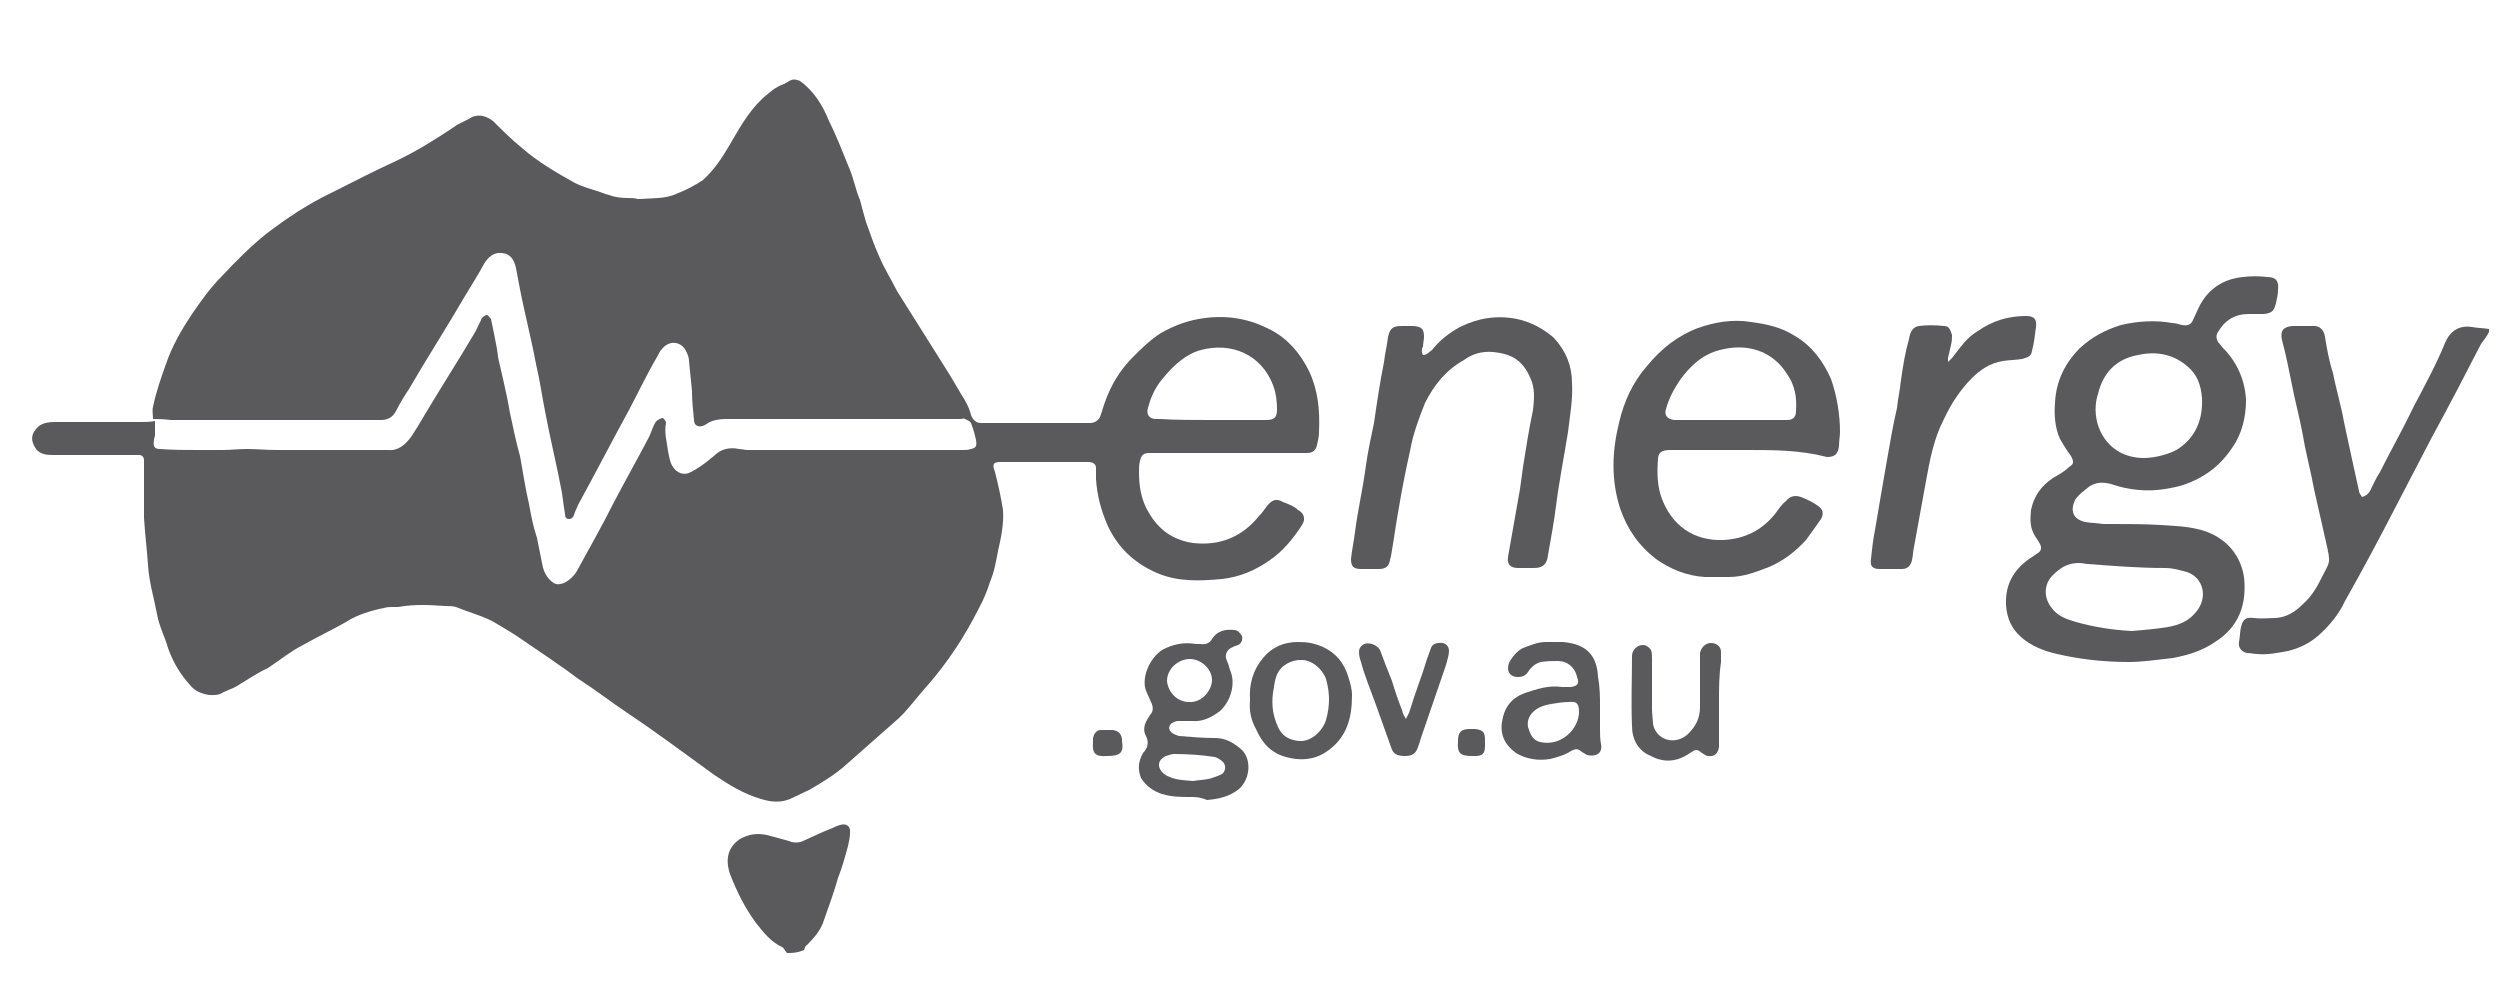
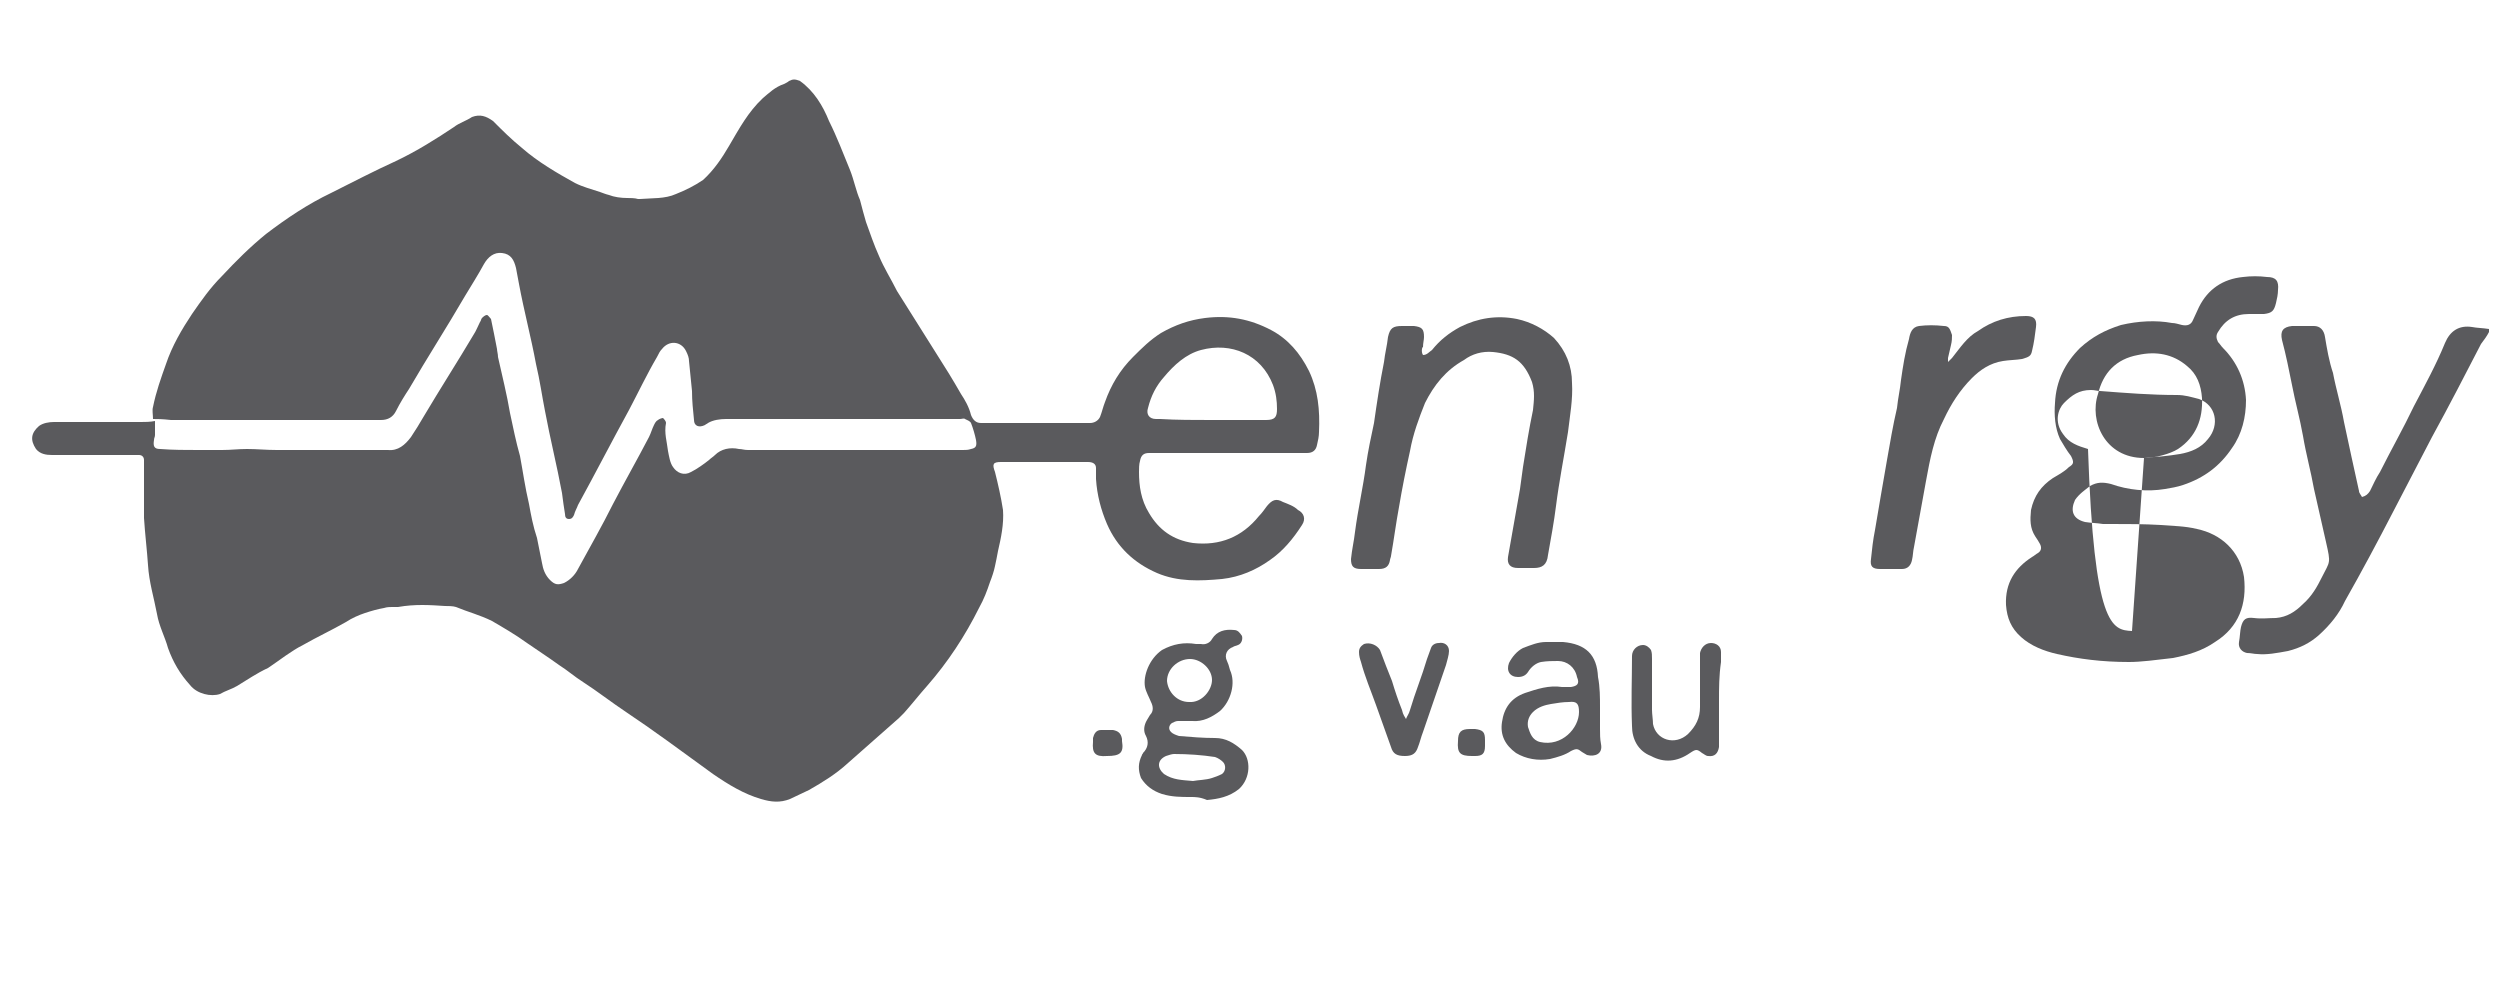
<svg xmlns="http://www.w3.org/2000/svg" id="Layer_1" x="0px" y="0px" viewBox="0 0 250 100" style="enable-background:new 0 0 250 100;" xml:space="preserve">
  <style type="text/css">	.st0{fill:#5A5A5D;}</style>
  <g id="oDvTXV_1_">
    <g>
      <path class="st0" d="M248.9,33.2c-0.2,0.4-0.5,0.8-0.8,1.2c-1.6,3.1-3.2,6.2-4.9,9.3c-1.3,2.5-2.6,5-3.9,7.5   c-1.5,2.9-3.1,5.9-4.8,8.9c-0.6,1.3-1.5,2.4-2.6,3.4c-0.9,0.8-1.9,1.3-3.1,1.6c-1.1,0.2-2.1,0.4-3.1,0.3c-0.3,0-0.6-0.1-1-0.1   c-0.5-0.1-0.9-0.5-0.8-1.1c0.1-0.5,0.1-1.1,0.2-1.5c0.2-0.8,0.5-1,1.3-0.9c0.8,0.1,1.4,0,2.2,0c1.1-0.1,1.9-0.6,2.7-1.4   c0.9-0.8,1.4-1.7,1.9-2.7c0.8-1.6,0.9-1.3,0.4-3.5c-0.4-1.7-0.8-3.6-1.2-5.3c-0.3-1.7-0.8-3.5-1.1-5.3c-0.3-1.7-0.8-3.5-1.1-5.1   c-0.3-1.5-0.6-3-1-4.5c-0.2-0.9,0.1-1.3,1-1.4c0.8,0,1.4,0,2.2,0c0.6,0,1,0.4,1.1,1.1c0.2,1.2,0.4,2.4,0.8,3.6   c0.3,1.6,0.8,3.2,1.1,4.9c0.5,2.3,1,4.7,1.5,6.9c0,0.2,0.2,0.4,0.3,0.6c0.4-0.1,0.6-0.3,0.8-0.6c0.3-0.6,0.6-1.3,1-1.9   c1.1-2.2,2.3-4.3,3.4-6.6c1.1-2.1,2.2-4.1,3.1-6.3c0.5-1.2,1.4-1.8,2.7-1.6c0.5,0.1,1.1,0.1,1.7,0.2   C248.9,32.8,248.9,33,248.9,33.2z" />
-       <path class="st0" d="M78.7,95.3c-0.2-0.2-0.3-0.5-0.5-0.6c-1.1-0.5-1.8-1.4-2.6-2.4c-1.1-1.5-1.9-3.1-2.6-4.9   c-0.5-1.5-0.2-2.7,1-3.5c0.9-0.5,1.7-0.6,2.7-0.4c0.8,0.2,1.4,0.4,2.2,0.6c0.4,0.2,1,0.2,1.4,0c0.9-0.4,1.7-0.8,2.7-1.2   c0.3-0.1,0.6-0.3,1-0.4c0.6-0.2,1.1,0.1,1,0.8c0,0.4-0.1,0.9-0.2,1.3c-0.3,1.1-0.6,2.2-1,3.2c-0.4,1.4-0.9,2.8-1.4,4.2   c-0.3,1-1,1.8-1.7,2.5c-0.2,0.1-0.2,0.3-0.3,0.5C79.7,95.3,79.2,95.3,78.7,95.3z" />
      <path class="st0" d="M15.3,41.9c0-0.4-0.1-0.9,0-1.2c0.3-1.5,0.8-2.9,1.3-4.3c0.6-1.8,1.6-3.5,2.6-5c0.9-1.3,1.8-2.6,3-3.8   c1.4-1.5,2.8-2.9,4.4-4.2c2.1-1.6,4.2-3,6.5-4.1c2.2-1.1,4.3-2.2,6.5-3.2c2.1-1,4-2.2,5.8-3.4c0.5-0.4,1.2-0.6,1.8-1   c0.8-0.3,1.4-0.1,2.1,0.4c1,1,1.8,1.8,2.9,2.7c1.6,1.4,3.5,2.5,5.3,3.5c0.8,0.4,1.6,0.6,2.5,0.9c0.3,0.1,0.5,0.2,0.9,0.3   c0.5,0.2,1.2,0.3,1.8,0.3c0.3,0,0.8,0,1.1,0.1c0.1,0,0.1,0,0.2,0c1.2-0.1,2.5,0,3.6-0.5c1-0.4,1.8-0.8,2.7-1.4   c1.1-1,1.9-2.2,2.6-3.4c1-1.7,1.9-3.4,3.4-4.8c0.6-0.5,1.2-1.1,2.1-1.4c0.2-0.1,0.4-0.2,0.5-0.3c0.4-0.2,0.6-0.2,1.1,0   c1.4,1,2.3,2.5,2.9,4c0.8,1.6,1.4,3.2,2.1,4.9c0.4,1,0.6,2.1,1,3c0.2,0.8,0.4,1.5,0.6,2.2c0.4,1.1,0.8,2.3,1.3,3.4   c0.5,1.2,1.2,2.3,1.8,3.5c1.3,2.1,2.6,4.1,3.9,6.2c0.9,1.4,1.7,2.7,2.5,4.1c0.4,0.6,0.8,1.3,1,2.1c0.2,0.5,0.5,0.8,1,0.8   c0.2,0,0.3,0,0.5,0c3.4,0,6.6,0,10,0c0.1,0,0.3,0,0.4,0c0.4,0,0.8-0.2,1-0.6c0.2-0.5,0.3-1,0.5-1.5c0.6-1.7,1.5-3.2,2.8-4.5   c0.9-0.9,1.7-1.7,2.8-2.4c1.4-0.8,2.8-1.3,4.4-1.5c2.4-0.3,4.5,0.1,6.6,1.2c1.7,0.9,2.9,2.3,3.8,4.1c0.9,1.9,1.1,3.9,1,6.1   c0,0.4-0.1,0.9-0.2,1.3c-0.1,0.5-0.4,0.8-1,0.8c-0.2,0-0.4,0-0.6,0c-5,0-9.8,0-14.8,0c-0.1,0-0.3,0-0.4,0c-0.5,0-0.8,0.2-0.9,0.8   c-0.1,0.3-0.1,0.8-0.1,1.1c0,1.4,0.2,2.8,1,4.1c1,1.7,2.4,2.7,4.4,3c2.7,0.3,4.9-0.6,6.6-2.7c0.3-0.3,0.5-0.6,0.8-1   c0.5-0.6,0.9-0.8,1.6-0.4c0.5,0.2,1.1,0.4,1.5,0.8c0.6,0.3,0.8,0.9,0.4,1.5c-0.9,1.4-1.9,2.6-3.2,3.5c-1.4,1-3,1.7-4.8,1.9   c-2.2,0.2-4.4,0.3-6.5-0.6c-2.3-1-4-2.6-5-4.9c-0.6-1.4-1-2.9-1.1-4.5c0-0.3,0-0.8,0-1.1c0-0.4-0.3-0.6-0.8-0.6   c-0.1,0-0.3,0-0.4,0c-2.7,0-5.3,0-8,0c-0.1,0-0.2,0-0.3,0c-0.8,0-0.9,0.2-0.6,1c0.3,1.2,0.6,2.5,0.8,3.8c0.1,1.4-0.2,2.8-0.5,4.1   c-0.1,0.5-0.2,1.1-0.3,1.5c-0.1,0.5-0.3,1.1-0.5,1.6c-0.3,0.9-0.6,1.7-1.1,2.6c-1.4,2.8-3.1,5.4-5.2,7.8c-0.8,0.9-1.5,1.8-2.3,2.7   c-0.2,0.2-0.4,0.4-0.5,0.5c-1.7,1.5-3.4,3-5.1,4.5c-1.2,1.1-2.5,1.9-3.9,2.7c-0.6,0.3-1.3,0.6-1.9,0.9c-1,0.4-1.9,0.3-2.9,0   c-1.7-0.5-3.2-1.4-4.8-2.5C68,75,65.3,73,62.6,71.2c-1.5-1-2.9-2.1-4.3-3c-0.8-0.5-1.6-1.2-2.4-1.7c-1.1-0.8-2.2-1.5-3.2-2.2   c-1.1-0.8-2.3-1.5-3.5-2.2c-1.2-0.6-2.4-0.9-3.6-1.4c-0.3-0.1-0.8-0.1-1.1-0.1c-1.5-0.1-3-0.2-4.7,0.1c-0.2,0-0.4,0-0.6,0   c-0.2,0-0.5,0-0.8,0.1c-0.6,0.1-1.3,0.3-1.9,0.5s-1.3,0.5-1.9,0.9c-1.4,0.8-2.9,1.5-4.3,2.3c-1.2,0.6-2.3,1.5-3.5,2.3   c-1.1,0.5-2.1,1.2-3.1,1.8c-0.5,0.3-1.2,0.5-1.7,0.8c-0.9,0.3-2.3,0-3-0.9c-1-1.1-1.7-2.3-2.2-3.7c-0.3-1.1-0.9-2.2-1.1-3.4   c-0.3-1.6-0.8-3.2-0.9-4.9c-0.1-1.5-0.3-3.1-0.4-4.7c0-0.2,0-0.5,0-0.8c0-1.5,0-3,0-4.5c0-0.2,0-0.3,0-0.5c0-0.3-0.2-0.5-0.5-0.5   c-0.2,0-0.4,0-0.6,0c-2.7,0-5.4,0-8.1,0c-0.6,0-1.2-0.1-1.6-0.6c-0.6-0.9-0.5-1.6,0.3-2.3c0.4-0.3,1-0.4,1.5-0.4   c2.9,0,5.7,0,8.7,0c0.4,0,0.9,0,1.4-0.1c0,0.5,0,1,0,1.4c0,0.2-0.1,0.3-0.1,0.5c-0.1,0.6,0,0.9,0.6,0.9c1.3,0.1,2.6,0.1,3.8,0.1   c0.8,0,1.6,0,2.4,0c0.9,0,1.6-0.1,2.5-0.1c1,0,1.9,0.1,3,0.1c3,0,6.1,0,9,0c0.6,0,1.3,0,2.1,0c1,0.1,1.7-0.5,2.3-1.3   c0.4-0.6,0.9-1.4,1.3-2.1c1.6-2.7,3.4-5.5,5-8.2c0.2-0.3,0.4-0.8,0.6-1.2c0.1-0.1,0.1-0.3,0.2-0.4c0.1-0.1,0.3-0.3,0.5-0.3   c0.1,0,0.3,0.3,0.4,0.4c0.2,1,0.4,1.9,0.6,3c0,0.2,0.1,0.5,0.1,0.8c0.4,1.8,0.9,3.8,1.2,5.6c0.3,1.4,0.6,2.9,1,4.3   c0.3,1.6,0.5,3.1,0.9,4.8c0.2,1.1,0.4,2.2,0.8,3.4c0.2,0.9,0.3,1.6,0.5,2.5c0.1,0.6,0.3,1.2,0.8,1.7s0.8,0.5,1.4,0.3   c0.6-0.3,1.1-0.8,1.4-1.4c1.2-2.2,2.4-4.3,3.5-6.5c1.2-2.3,2.4-4.4,3.6-6.7c0.2-0.4,0.3-0.8,0.5-1.2c0.1-0.2,0.2-0.4,0.4-0.5   c0.1-0.1,0.4-0.2,0.5-0.2c0.1,0.1,0.3,0.3,0.3,0.5c-0.2,1,0.1,1.9,0.2,2.8c0.1,0.5,0.2,1.2,0.5,1.6c0.4,0.6,1.1,0.9,1.8,0.5   c0.6-0.3,1.3-0.8,1.8-1.2c0.2-0.2,0.4-0.3,0.6-0.5c0.6-0.6,1.5-0.8,2.4-0.6c0.3,0,0.5,0.1,0.9,0.1c7.1,0,14.4,0,21.5,0   c0.3,0,0.5,0,0.8-0.1c0.5-0.1,0.6-0.3,0.5-0.9c-0.1-0.5-0.3-1.2-0.5-1.7c-0.1-0.2-0.4-0.3-0.6-0.4c-0.1-0.1-0.3,0-0.5,0   c-7.8,0-15.6,0-23.4,0c-0.6,0-1.3,0.1-1.8,0.4c-0.1,0.1-0.2,0.1-0.3,0.2c-0.6,0.3-1.1,0.1-1.1-0.5c-0.1-1-0.2-1.9-0.2-2.9   c-0.1-1-0.2-1.9-0.3-3c0-0.3-0.1-0.6-0.3-1c-0.5-1-1.7-1.1-2.4-0.2c-0.2,0.2-0.3,0.4-0.5,0.8c-1,1.7-1.9,3.6-2.8,5.3   c-1.7,3.1-3.4,6.4-5.1,9.5c-0.1,0.3-0.3,0.6-0.4,1c-0.1,0.2-0.2,0.4-0.5,0.4s-0.4-0.2-0.4-0.5c-0.1-0.6-0.2-1.3-0.3-2.1   c-0.5-2.7-1.2-5.5-1.7-8.2c-0.3-1.5-0.5-3-0.9-4.7c-0.5-2.7-1.2-5.3-1.7-8c-0.1-0.5-0.2-1.1-0.3-1.6c-0.2-0.8-0.5-1.4-1.4-1.5   c-0.8-0.1-1.4,0.4-1.8,1.1c-0.6,1.1-1.3,2.2-1.9,3.2c-1.8,3.1-3.8,6.2-5.6,9.3c-0.4,0.6-0.9,1.4-1.3,2.2c-0.3,0.6-0.8,0.9-1.5,0.9   c-7,0-14,0-21,0C16.2,41.9,15.8,41.9,15.3,41.9z M121.1,42c1.8,0,3.7,0,5.5,0c0.9,0,1.1-0.3,1.1-1.1c0-0.8-0.1-1.6-0.4-2.4   c-1.2-3.1-4.2-4.3-7.2-3.5c-1.5,0.4-2.7,1.5-3.7,2.7c-0.8,0.9-1.3,1.9-1.6,3.1c-0.2,0.6,0.1,1.1,0.8,1.1c0.1,0,0.3,0,0.4,0   C117.7,42,119.4,42,121.1,42z" />
-       <path class="st0" d="M212.9,66.2c-2.7,0-5-0.3-7.2-0.8c-1.3-0.3-2.6-0.8-3.6-1.7c-1-0.9-1.4-1.9-1.5-3.2c-0.1-2.2,0.9-3.7,2.6-4.8   c0.2-0.1,0.4-0.3,0.6-0.4c0.3-0.2,0.4-0.5,0.2-0.9c-0.1-0.2-0.3-0.5-0.5-0.8c-0.5-0.8-0.5-1.6-0.4-2.6c0.3-1.4,1-2.4,2.2-3.2   c0.5-0.3,1.1-0.6,1.6-1.1c0.5-0.3,0.5-0.5,0.2-1.1c-0.4-0.5-0.8-1.2-1.1-1.7c-0.5-1.1-0.6-2.4-0.5-3.6c0.1-2.2,1-4,2.5-5.5   c1.2-1.1,2.5-1.8,4.1-2.3c1.7-0.4,3.5-0.5,5.1-0.2c0.3,0,0.6,0.1,1,0.2c0.5,0.1,0.9,0,1.1-0.5c0.2-0.4,0.4-0.9,0.6-1.3   c0.9-1.8,2.4-2.8,4.4-3c0.8-0.1,1.6-0.1,2.4,0c0.9,0,1.2,0.4,1.1,1.3c0,0.4-0.1,0.9-0.2,1.3c-0.2,0.8-0.4,1-1.2,1.1   c-0.5,0-1,0-1.5,0c-1.4,0-2.4,0.6-3.1,1.8c-0.2,0.3-0.2,0.6,0,1c0.2,0.2,0.3,0.4,0.5,0.6c1.4,1.4,2.2,3.2,2.3,5.2   c0,1.7-0.4,3.4-1.4,4.8c-1.2,1.8-2.8,3-4.9,3.7c-0.6,0.2-1.2,0.3-1.8,0.4c-1.8,0.3-3.7,0.1-5.4-0.5c-0.8-0.2-1.4-0.2-2.1,0.2   c-0.5,0.4-1.1,0.8-1.5,1.4c-0.5,1.1-0.2,1.9,1,2.2c0.6,0.1,1.2,0.1,1.8,0.2c0.3,0,0.5,0,0.9,0c1.6,0,3.2,0,4.9,0.1   c1.2,0.1,2.4,0.1,3.6,0.4c2.4,0.5,4.3,2.2,4.7,4.8c0.3,2.7-0.5,5-2.9,6.5c-1.3,0.9-2.7,1.3-4.2,1.6   C215.6,66,214.1,66.2,212.9,66.2z M214.4,45.8c1.1,0,2.6-0.4,3.4-0.9c1.8-1.2,2.5-3,2.4-5.1c-0.1-1.3-0.5-2.4-1.5-3.2   c-1.4-1.2-3.1-1.5-4.9-1.1c-2.2,0.4-3.5,1.8-4,3.9C208.9,42.1,210.5,45.8,214.4,45.8z M213.2,63.1c1.2-0.1,2.4-0.2,3.6-0.4   c1.1-0.2,2.1-0.6,2.8-1.5c1.2-1.4,0.8-3.4-0.9-4c-0.8-0.2-1.4-0.4-2.2-0.4c-2.6,0-5.1-0.2-7.7-0.4c-0.3,0-0.5-0.1-0.9-0.1   c-1.2,0-1.9,0.5-2.7,1.3c-0.6,0.6-1,1.9-0.1,3.1c0.6,0.9,1.5,1.2,2.5,1.5C209.4,62.7,211.2,63,213.2,63.1z" />
-       <path class="st0" d="M174.8,45c-2.6,0-5.2,0-7.7,0c-0.2,0-0.5,0-0.8,0.1c-0.3,0.1-0.5,0.4-0.5,0.8c-0.1,1.3-0.1,2.7,0.4,4   c1,2.6,3.1,4.2,6.1,4.1c2.2-0.1,3.9-1,5.2-2.6c0.3-0.4,0.6-0.9,1.1-1.3c0.4-0.5,0.9-0.6,1.5-0.4c0.5,0.2,1.2,0.5,1.7,0.9   c0.5,0.3,0.6,0.8,0.3,1.3c-0.4,0.6-1,1.4-1.5,2.1c-1.1,1.2-2.3,2.1-3.7,2.7c-1.3,0.5-2.6,1-4,1c-0.8,0-1.6,0-2.4,0   c-1.8-0.1-3.5-0.8-4.9-1.8c-1.7-1.3-2.9-3-3.6-5.1c-0.9-2.8-0.8-5.7-0.1-8.5c0.5-2.2,1.4-4.1,2.8-5.7c1.4-1.7,3-3,5.1-3.8   c1.7-0.6,3.5-0.9,5.3-0.6c1.5,0.2,3,0.5,4.4,1.4c1.7,1,2.8,2.5,3.6,4.3c0.6,1.7,0.9,3.6,0.9,5.3c0,0.4-0.1,0.9-0.1,1.4   c-0.1,0.8-0.4,1.1-1.2,1.1C180,45,177.4,45,174.8,45z M173.2,42c1.1,0,2.2,0,3.2,0c0.8,0,1.5,0,2.3,0c0.5,0,0.9-0.2,0.9-0.9   c0.1-1.3-0.1-2.6-0.9-3.7c-1.5-2.4-4.1-3.1-6.7-2.4c-1.7,0.4-3,1.6-4,3c-0.6,0.9-1.1,1.8-1.4,2.9c-0.2,0.6,0.1,1,0.8,1.1   c0.1,0,0.3,0,0.4,0C169.7,42,171.4,42,173.2,42z" />
+       <path class="st0" d="M212.9,66.2c-2.7,0-5-0.3-7.2-0.8c-1.3-0.3-2.6-0.8-3.6-1.7c-1-0.9-1.4-1.9-1.5-3.2c-0.1-2.2,0.9-3.7,2.6-4.8   c0.2-0.1,0.4-0.3,0.6-0.4c0.3-0.2,0.4-0.5,0.2-0.9c-0.1-0.2-0.3-0.5-0.5-0.8c-0.5-0.8-0.5-1.6-0.4-2.6c0.3-1.4,1-2.4,2.2-3.2   c0.5-0.3,1.1-0.6,1.6-1.1c0.5-0.3,0.5-0.5,0.2-1.1c-0.4-0.5-0.8-1.2-1.1-1.7c-0.5-1.1-0.6-2.4-0.5-3.6c0.1-2.2,1-4,2.5-5.5   c1.2-1.1,2.5-1.8,4.1-2.3c1.7-0.4,3.5-0.5,5.1-0.2c0.3,0,0.6,0.1,1,0.2c0.5,0.1,0.9,0,1.1-0.5c0.2-0.4,0.4-0.9,0.6-1.3   c0.9-1.8,2.4-2.8,4.4-3c0.8-0.1,1.6-0.1,2.4,0c0.9,0,1.2,0.4,1.1,1.3c0,0.4-0.1,0.9-0.2,1.3c-0.2,0.8-0.4,1-1.2,1.1   c-0.5,0-1,0-1.5,0c-1.4,0-2.4,0.6-3.1,1.8c-0.2,0.3-0.2,0.6,0,1c0.2,0.2,0.3,0.4,0.5,0.6c1.4,1.4,2.2,3.2,2.3,5.2   c0,1.7-0.4,3.4-1.4,4.8c-1.2,1.8-2.8,3-4.9,3.7c-0.6,0.2-1.2,0.3-1.8,0.4c-1.8,0.3-3.7,0.1-5.4-0.5c-0.8-0.2-1.4-0.2-2.1,0.2   c-0.5,0.4-1.1,0.8-1.5,1.4c-0.5,1.1-0.2,1.9,1,2.2c0.6,0.1,1.2,0.1,1.8,0.2c0.3,0,0.5,0,0.9,0c1.6,0,3.2,0,4.9,0.1   c1.2,0.1,2.4,0.1,3.6,0.4c2.4,0.5,4.3,2.2,4.7,4.8c0.3,2.7-0.5,5-2.9,6.5c-1.3,0.9-2.7,1.3-4.2,1.6   C215.6,66,214.1,66.2,212.9,66.2z M214.4,45.8c1.1,0,2.6-0.4,3.4-0.9c1.8-1.2,2.5-3,2.4-5.1c-0.1-1.3-0.5-2.4-1.5-3.2   c-1.4-1.2-3.1-1.5-4.9-1.1c-2.2,0.4-3.5,1.8-4,3.9C208.9,42.1,210.5,45.8,214.4,45.8z c1.2-0.1,2.4-0.2,3.6-0.4   c1.1-0.2,2.1-0.6,2.8-1.5c1.2-1.4,0.8-3.4-0.9-4c-0.8-0.2-1.4-0.4-2.2-0.4c-2.6,0-5.1-0.2-7.7-0.4c-0.3,0-0.5-0.1-0.9-0.1   c-1.2,0-1.9,0.5-2.7,1.3c-0.6,0.6-1,1.9-0.1,3.1c0.6,0.9,1.5,1.2,2.5,1.5C209.4,62.7,211.2,63,213.2,63.1z" />
      <path class="st0" d="M142.3,35.5c0.4,0,0.6-0.3,0.9-0.5c0.8-1,1.7-1.7,2.8-2.3c1.8-0.9,3.7-1.2,5.7-0.8c1.4,0.3,2.7,1,3.7,1.9   c1.2,1.3,1.8,2.8,1.8,4.5c0.1,1.6-0.2,3.2-0.4,4.9c-0.4,2.5-0.9,5-1.2,7.4c-0.2,1.6-0.5,3.2-0.8,4.9c-0.1,1-0.6,1.3-1.4,1.3   c-0.5,0-1.1,0-1.6,0c-0.8,0-1.1-0.4-1-1.1c0.4-2.3,0.8-4.5,1.2-6.8c0.1-0.8,0.2-1.5,0.3-2.2c0.3-1.9,0.6-3.8,1-5.7   c0.1-1,0.2-1.8-0.1-2.8c-0.8-2.1-1.9-2.8-3.9-3c-1.1-0.1-2.1,0.2-2.9,0.8c-1.8,1-3,2.5-3.9,4.3c-0.6,1.5-1.2,3.1-1.5,4.8   c-0.4,1.8-0.8,3.8-1.1,5.6c-0.3,1.6-0.5,3.2-0.8,4.9c0,0.1-0.1,0.3-0.1,0.4c-0.1,0.6-0.4,0.9-1.1,0.9c-0.6,0-1.2,0-1.8,0   c-0.8,0-1-0.3-1-1c0.1-1,0.3-1.8,0.4-2.7c0.3-2.3,0.8-4.4,1.1-6.7c0.2-1.4,0.5-2.8,0.8-4.2c0.3-2.1,0.6-4.1,1-6.1   c0.1-0.9,0.3-1.6,0.4-2.5c0.2-0.9,0.5-1.1,1.4-1.1c0.4,0,0.9,0,1.2,0c0.8,0.1,1,0.3,1,1.1c0,0.3-0.1,0.6-0.1,1   C142.2,34.7,142.1,35.2,142.3,35.5z" />
      <path class="st0" d="M194.7,36.3c0.2-0.2,0.3-0.3,0.5-0.5c0.8-1,1.5-2.1,2.6-2.7c1.4-1,3-1.5,4.8-1.5c0.8,0,1.1,0.3,1,1.1   s-0.2,1.6-0.4,2.4c-0.1,0.5-0.3,0.6-1,0.8c-0.6,0.1-1.3,0.1-1.9,0.2c-1.3,0.2-2.3,0.9-3.1,1.7c-1.2,1.2-2.1,2.6-2.8,4.1   c-1,1.9-1.4,4-1.8,6.2c-0.4,2.2-0.8,4.4-1.2,6.6c-0.1,0.4-0.1,0.9-0.2,1.3c-0.1,0.5-0.4,0.9-1,0.9c-0.8,0-1.4,0-2.2,0   c-0.8,0-1-0.3-0.9-1c0.1-1,0.2-1.9,0.4-2.9c0.4-2.4,0.8-4.7,1.2-7c0.3-1.7,0.6-3.5,1-5.2c0.1-1,0.3-1.8,0.4-2.8   c0.2-1.4,0.4-2.7,0.8-4.1c0.1-0.6,0.3-1.2,1-1.3c0.8-0.1,1.6-0.1,2.5,0c0.5,0,0.6,0.3,0.8,0.9c0,0.3,0,0.6-0.1,1   c-0.1,0.4-0.2,0.9-0.3,1.3c0,0.2,0,0.5,0,0.8C194.6,36.3,194.7,36.3,194.7,36.3z" />
      <path class="st0" d="M119.1,79.7c-1,0-1.9,0-2.9-0.3c-0.9-0.3-1.6-0.8-2.1-1.6c-0.3-0.8-0.3-1.5,0.1-2.3c0-0.1,0.1-0.1,0.1-0.2   c0.5-0.5,0.6-1.1,0.3-1.7c-0.3-0.5-0.2-1.1,0.1-1.6c0.1-0.2,0.2-0.3,0.3-0.5c0.4-0.4,0.3-0.9,0.1-1.3c-0.2-0.5-0.5-1-0.6-1.5   c-0.2-1.1,0.4-2.8,1.7-3.7c1.1-0.6,2.2-0.8,3.4-0.6c0.2,0,0.3,0,0.5,0c0.4,0.1,0.9-0.1,1.1-0.5c0.5-0.8,1.3-1,2.2-0.9   c0.4,0,0.6,0.3,0.8,0.6c0.1,0.4-0.1,0.8-0.4,0.9c-0.2,0.1-0.4,0.1-0.5,0.2c-0.6,0.2-0.9,0.8-0.6,1.4c0.1,0.2,0.2,0.5,0.3,0.9   c0.6,1.3,0.1,3.1-1,4.1c-0.8,0.6-1.7,1.1-2.8,1c-0.4,0-1,0-1.4,0c-0.2,0-0.4,0.1-0.6,0.2c-0.3,0.2-0.4,0.6-0.1,0.9   c0.2,0.2,0.5,0.3,0.8,0.4c1.2,0.1,2.4,0.2,3.6,0.2c1.1,0,1.9,0.5,2.7,1.2c0.9,0.9,0.9,2.8-0.3,3.9c-1,0.8-2.1,1-3.2,1.1   C120,79.7,119.5,79.7,119.1,79.7z M118.9,70.2c1.3,0.1,2.3-1.2,2.3-2.2c0-1.1-1.1-2.1-2.2-2.1c-1.2,0-2.3,1-2.3,2.2   C116.8,69.2,117.7,70.2,118.9,70.2z M119.3,78.1c0.5-0.1,1.3-0.1,1.9-0.3c0.3-0.1,0.6-0.2,1-0.4c0.4-0.3,0.4-0.9,0.1-1.2   c-0.2-0.2-0.5-0.4-0.8-0.5c-1.3-0.2-2.7-0.3-4.1-0.3c-0.2,0-0.5,0.1-0.8,0.2c-0.9,0.4-0.9,1.2-0.2,1.8   C117.3,78,118.2,78,119.3,78.1z" />
      <path class="st0" d="M160,70.7c0,0.8,0,1.4,0,2.2c0,0.5,0,1,0.1,1.5c0.2,1-0.6,1.3-1.4,1.1c-0.2-0.1-0.3-0.2-0.5-0.3   c-0.4-0.3-0.5-0.4-1.1-0.1c-0.6,0.4-1.3,0.6-2.1,0.8c-1.2,0.2-2.4,0-3.4-0.6c-1.1-0.8-1.6-1.8-1.4-3.1c0.2-1.4,0.9-2.4,2.3-2.9   c1.2-0.4,2.4-0.8,3.7-0.6c0.3,0,0.5,0,0.9,0c0.6-0.1,0.9-0.3,0.6-1c-0.2-1-1-1.6-1.9-1.6c-0.5,0-1.1,0-1.7,0.1   c-0.5,0.1-1,0.5-1.3,1c-0.2,0.3-0.5,0.5-1,0.5c-0.8,0-1.2-0.6-0.9-1.4c0.3-0.6,0.8-1.2,1.4-1.5c0.8-0.3,1.5-0.6,2.3-0.6   c0.5,0,1.2,0,1.7,0c2.3,0.2,3.4,1.3,3.5,3.5C160,68.7,160,69.8,160,70.7L160,70.7z M157.9,71.2c0-0.8-0.2-1.1-1-1   c-0.6,0-1.2,0.1-1.8,0.2c-0.6,0.1-1.3,0.3-1.8,0.8c-0.4,0.4-0.6,0.9-0.5,1.5c0.2,0.6,0.4,1.3,1.2,1.5   C156.2,74.7,157.9,72.8,157.9,71.2z" />
-       <path class="st0" d="M125,70c-0.1-1.6,0.3-3,1.3-4.2c0.9-1.1,2.1-1.6,3.5-1.6c0.9,0,1.6,0.1,2.5,0.5c1.3,0.6,2.1,1.6,2.5,2.9   c0.2,0.6,0.4,1.3,0.4,1.9c0,2.3-0.5,4.3-2.6,5.7c-1.2,0.8-2.6,0.9-4,0.5c-1.5-0.4-2.4-1.4-3-2.8C125.1,72,124.9,71.1,125,70z    M130,66c-0.5,0-1.1,0.2-1.5,0.5c-0.8,0.5-1,1.4-1.1,2.2c-0.3,1.4-0.2,2.7,0.4,4c0.4,0.9,1.1,1.3,2.1,1.4c1.3,0.1,2.4-1.1,2.7-2.1   c0.4-1.4,0.4-2.7,0-4.1C132.3,67,131.2,65.9,130,66z" />
      <path class="st0" d="M171.9,70.1c0,1.4,0,2.8,0,4.2c0,0.1,0,0.3,0,0.4c-0.1,0.6-0.4,1-1.1,0.9c-0.2,0-0.4-0.2-0.6-0.3   c-0.5-0.4-0.6-0.4-1.2,0c-1.3,0.9-2.6,1-3.9,0.3c-1.3-0.5-1.9-1.7-1.9-3c-0.1-2.4,0-4.7,0-7c0-0.6,0.5-1.1,1.1-1.1   c0.3,0,0.6,0.2,0.8,0.5c0.1,0.3,0.1,0.5,0.1,0.9c0,1.7,0,3.4,0,5.1c0,0.4,0.1,1,0.1,1.4c0.3,1.6,2.2,2.2,3.5,1   c0.8-0.8,1.2-1.6,1.2-2.7c0-1.6,0-3.1,0-4.8c0-0.2,0-0.4,0-0.6c0.1-0.5,0.5-1,1.1-1c0.5,0,1,0.3,1,0.9c0,0.3,0,0.6,0,1   C171.9,67.6,171.9,68.8,171.9,70.1z" />
      <path class="st0" d="M140.6,71.9c0.1-0.3,0.3-0.5,0.4-0.9c0.5-1.7,1.2-3.4,1.7-5.1c0.1-0.3,0.3-0.8,0.4-1.1   c0.1-0.3,0.4-0.5,0.8-0.5c0.5-0.1,1,0.2,1,0.8c0,0.4-0.2,1-0.3,1.4c-0.8,2.3-1.5,4.4-2.3,6.7c-0.2,0.5-0.3,1-0.5,1.5   c-0.2,0.6-0.5,0.9-1.3,0.9c-0.8,0-1.2-0.2-1.4-0.9c-0.5-1.4-1-2.8-1.5-4.2c-0.5-1.4-1.1-2.8-1.5-4.3c-0.1-0.3-0.2-0.6-0.2-1   c0-0.4,0.2-0.6,0.5-0.8c0.6-0.2,1.3,0.1,1.6,0.6c0.4,1.1,0.8,2.1,1.2,3.1c0.3,1,0.6,1.9,1,2.9C140.3,71.5,140.5,71.7,140.6,71.9   C140.5,71.9,140.6,71.9,140.6,71.9z" />
      <path class="st0" d="M110.7,75.6c-1.2,0.1-1.5-0.3-1.4-1.4c0-0.1,0-0.3,0-0.4c0.1-0.4,0.3-0.8,0.8-0.8c0.4,0,0.9,0,1.2,0   c0.5,0.1,0.8,0.3,0.9,0.9c0,0.1,0,0.1,0,0.2C112.4,75.3,112,75.6,110.7,75.6z" />
      <path class="st0" d="M147.2,75.6c-1.2,0-1.5-0.3-1.4-1.5c0-0.9,0.3-1.2,1.2-1.2c0.2,0,0.3,0,0.5,0c0.8,0.1,1,0.3,1,1.1   c0,0.2,0,0.4,0,0.6c0,0.8-0.3,1-1,1C147.4,75.6,147.3,75.6,147.2,75.6z" />
    </g>
  </g>
</svg>